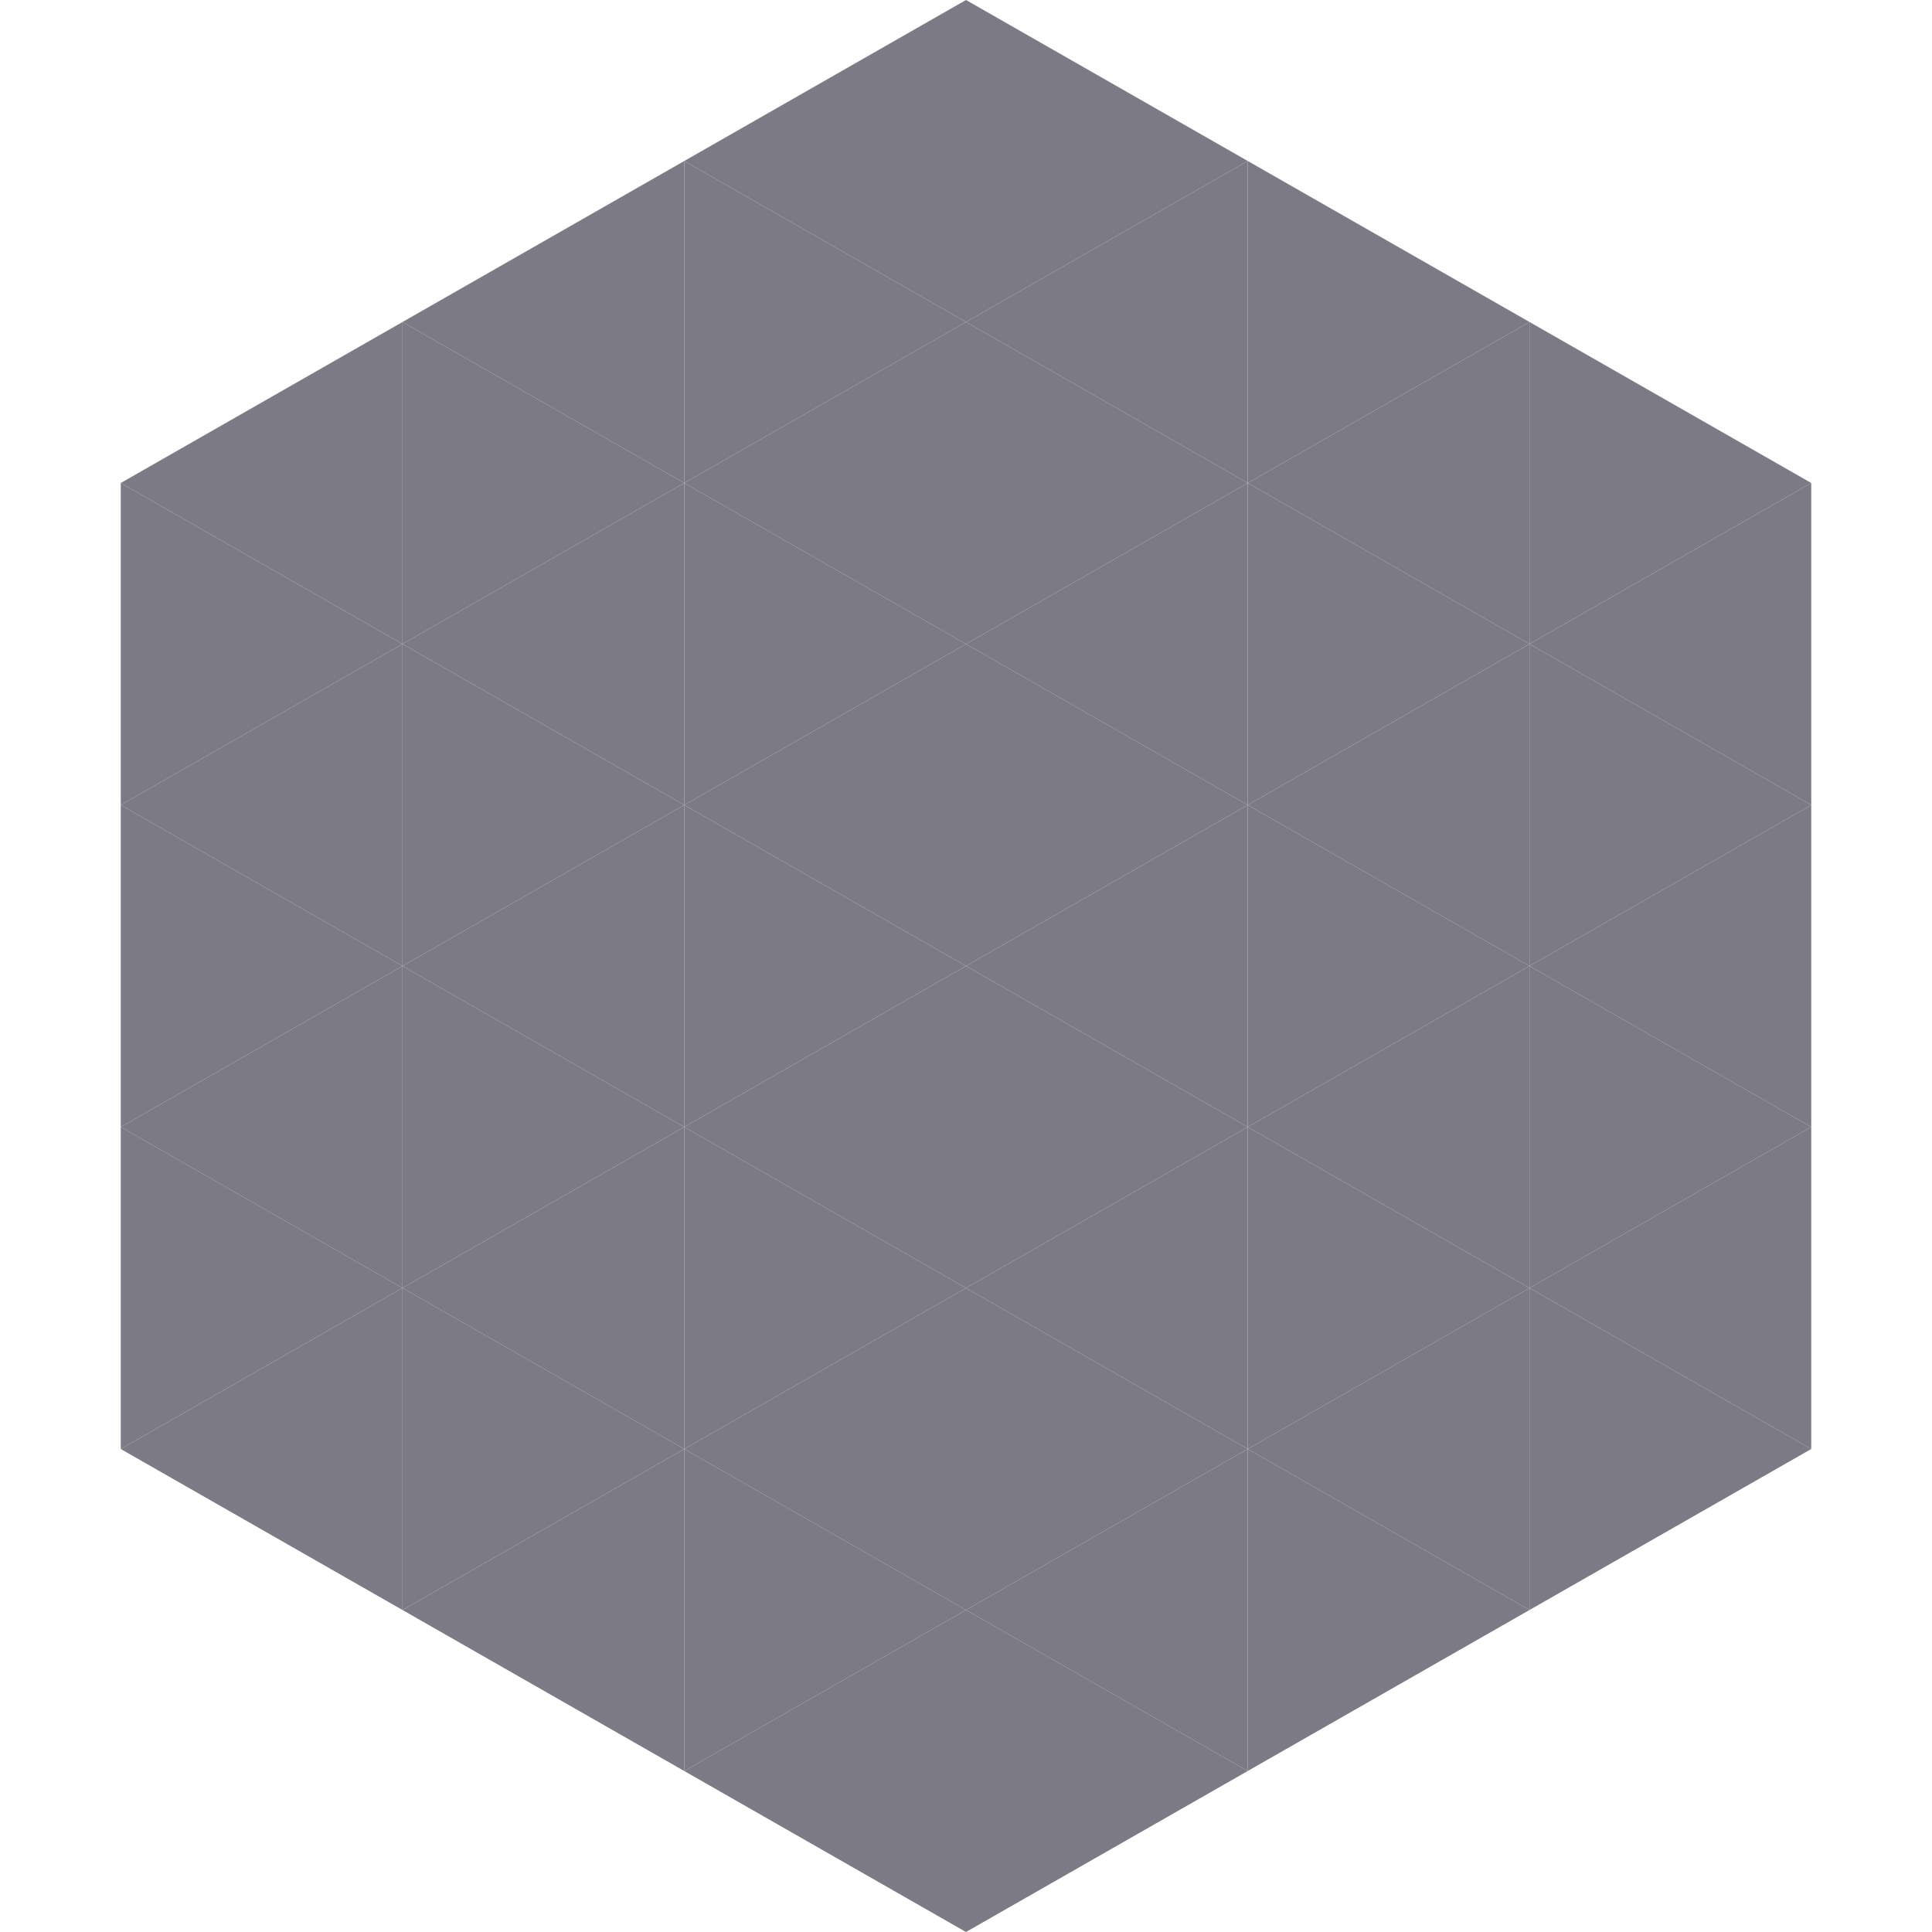
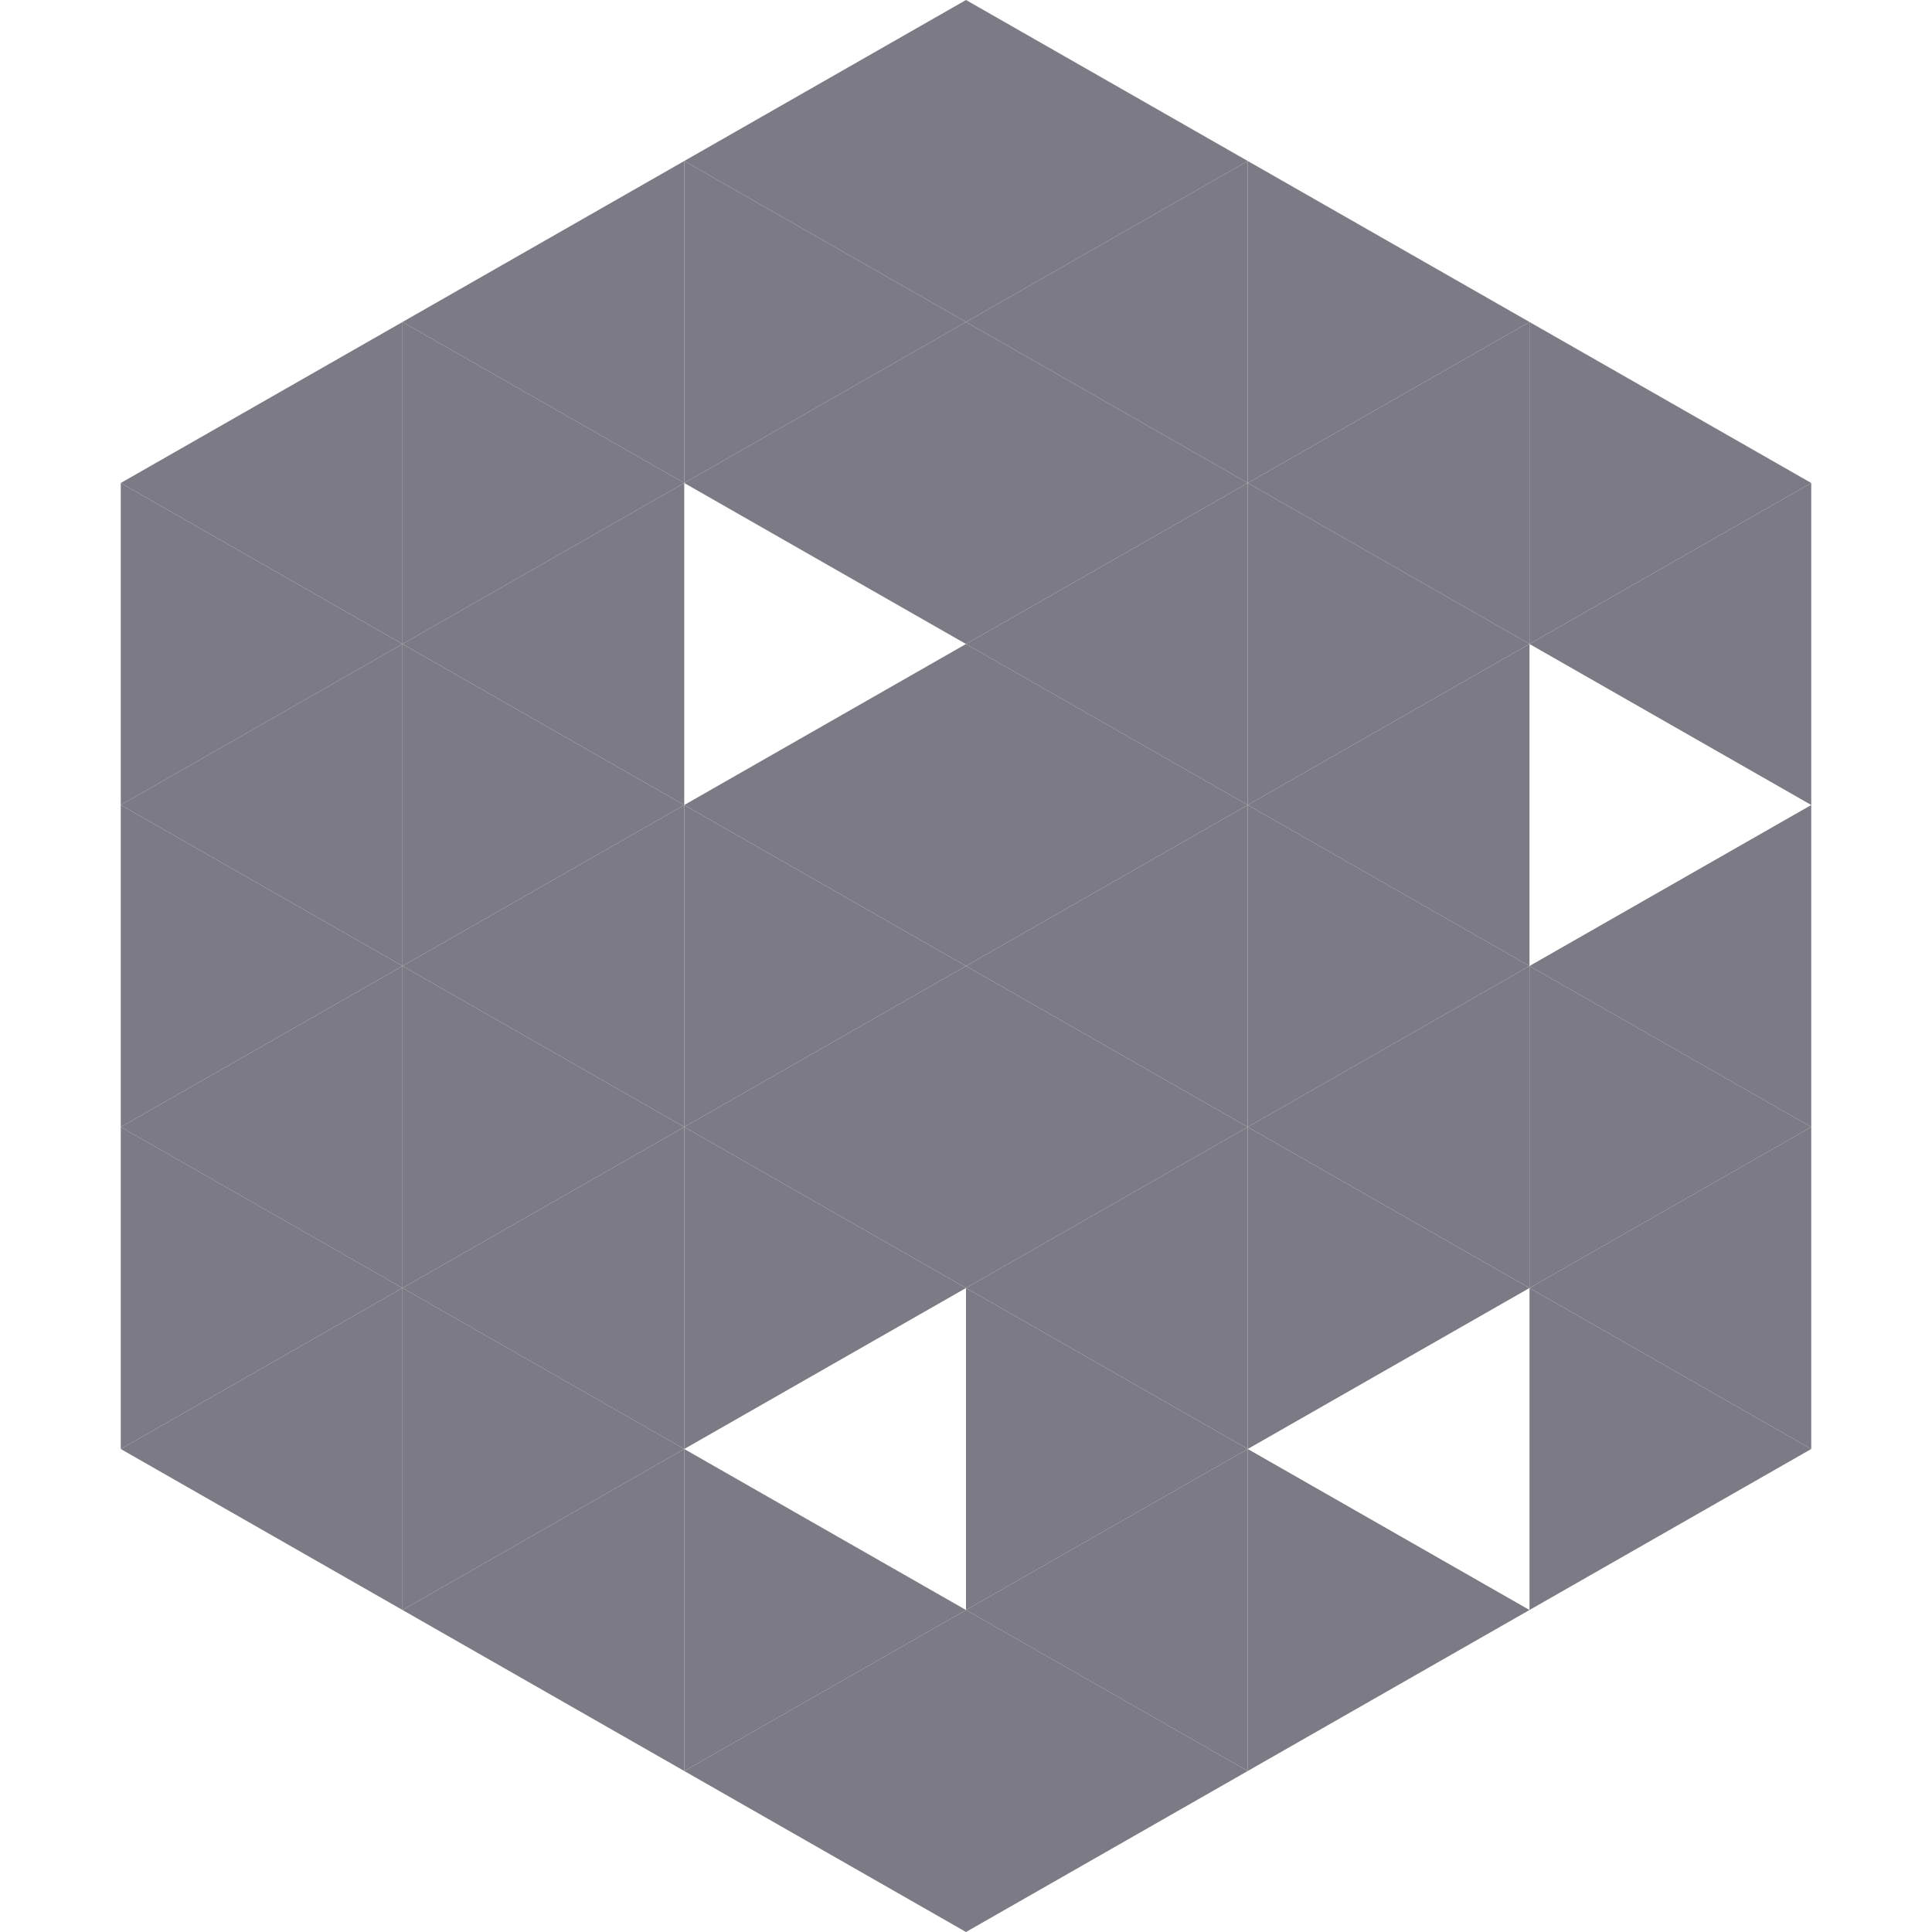
<svg xmlns="http://www.w3.org/2000/svg" width="240" height="240">
  <polygon points="50,40 15,60 50,80" style="fill:rgb(124,122,133)" />
  <polygon points="190,40 225,60 190,80" style="fill:rgb(124,122,133)" />
  <polygon points="15,60 50,80 15,100" style="fill:rgb(124,122,133)" />
  <polygon points="225,60 190,80 225,100" style="fill:rgb(124,122,133)" />
  <polygon points="50,80 15,100 50,120" style="fill:rgb(124,122,133)" />
-   <polygon points="190,80 225,100 190,120" style="fill:rgb(124,122,133)" />
  <polygon points="15,100 50,120 15,140" style="fill:rgb(124,122,133)" />
  <polygon points="225,100 190,120 225,140" style="fill:rgb(124,122,133)" />
  <polygon points="50,120 15,140 50,160" style="fill:rgb(124,122,133)" />
  <polygon points="190,120 225,140 190,160" style="fill:rgb(124,122,133)" />
  <polygon points="15,140 50,160 15,180" style="fill:rgb(124,122,133)" />
  <polygon points="225,140 190,160 225,180" style="fill:rgb(124,122,133)" />
  <polygon points="50,160 15,180 50,200" style="fill:rgb(124,122,133)" />
  <polygon points="190,160 225,180 190,200" style="fill:rgb(124,122,133)" />
  <polygon points="15,180 50,200 15,220" style="fill:rgb(255,255,255); fill-opacity:0" />
  <polygon points="225,180 190,200 225,220" style="fill:rgb(255,255,255); fill-opacity:0" />
  <polygon points="50,0 85,20 50,40" style="fill:rgb(255,255,255); fill-opacity:0" />
  <polygon points="190,0 155,20 190,40" style="fill:rgb(255,255,255); fill-opacity:0" />
  <polygon points="85,20 50,40 85,60" style="fill:rgb(124,122,133)" />
  <polygon points="155,20 190,40 155,60" style="fill:rgb(124,122,133)" />
  <polygon points="50,40 85,60 50,80" style="fill:rgb(124,122,133)" />
  <polygon points="190,40 155,60 190,80" style="fill:rgb(124,122,133)" />
  <polygon points="85,60 50,80 85,100" style="fill:rgb(124,122,133)" />
  <polygon points="155,60 190,80 155,100" style="fill:rgb(124,122,133)" />
  <polygon points="50,80 85,100 50,120" style="fill:rgb(124,122,133)" />
  <polygon points="190,80 155,100 190,120" style="fill:rgb(124,122,133)" />
  <polygon points="85,100 50,120 85,140" style="fill:rgb(124,122,133)" />
  <polygon points="155,100 190,120 155,140" style="fill:rgb(124,122,133)" />
  <polygon points="50,120 85,140 50,160" style="fill:rgb(124,122,133)" />
  <polygon points="190,120 155,140 190,160" style="fill:rgb(124,122,133)" />
  <polygon points="85,140 50,160 85,180" style="fill:rgb(124,122,133)" />
  <polygon points="155,140 190,160 155,180" style="fill:rgb(124,122,133)" />
  <polygon points="50,160 85,180 50,200" style="fill:rgb(124,122,133)" />
-   <polygon points="190,160 155,180 190,200" style="fill:rgb(124,122,133)" />
  <polygon points="85,180 50,200 85,220" style="fill:rgb(124,122,133)" />
  <polygon points="155,180 190,200 155,220" style="fill:rgb(124,122,133)" />
  <polygon points="120,0 85,20 120,40" style="fill:rgb(124,122,133)" />
  <polygon points="120,0 155,20 120,40" style="fill:rgb(124,122,133)" />
  <polygon points="85,20 120,40 85,60" style="fill:rgb(124,122,133)" />
  <polygon points="155,20 120,40 155,60" style="fill:rgb(124,122,133)" />
  <polygon points="120,40 85,60 120,80" style="fill:rgb(124,122,133)" />
  <polygon points="120,40 155,60 120,80" style="fill:rgb(124,122,133)" />
-   <polygon points="85,60 120,80 85,100" style="fill:rgb(124,122,133)" />
  <polygon points="155,60 120,80 155,100" style="fill:rgb(124,122,133)" />
  <polygon points="120,80 85,100 120,120" style="fill:rgb(124,122,133)" />
  <polygon points="120,80 155,100 120,120" style="fill:rgb(124,122,133)" />
  <polygon points="85,100 120,120 85,140" style="fill:rgb(124,122,133)" />
  <polygon points="155,100 120,120 155,140" style="fill:rgb(124,122,133)" />
  <polygon points="120,120 85,140 120,160" style="fill:rgb(124,122,133)" />
  <polygon points="120,120 155,140 120,160" style="fill:rgb(124,122,133)" />
  <polygon points="85,140 120,160 85,180" style="fill:rgb(124,122,133)" />
  <polygon points="155,140 120,160 155,180" style="fill:rgb(124,122,133)" />
-   <polygon points="120,160 85,180 120,200" style="fill:rgb(124,122,133)" />
  <polygon points="120,160 155,180 120,200" style="fill:rgb(124,122,133)" />
  <polygon points="85,180 120,200 85,220" style="fill:rgb(124,122,133)" />
  <polygon points="155,180 120,200 155,220" style="fill:rgb(124,122,133)" />
  <polygon points="120,200 85,220 120,240" style="fill:rgb(124,122,133)" />
  <polygon points="120,200 155,220 120,240" style="fill:rgb(124,122,133)" />
  <polygon points="85,220 120,240 85,260" style="fill:rgb(255,255,255); fill-opacity:0" />
  <polygon points="155,220 120,240 155,260" style="fill:rgb(255,255,255); fill-opacity:0" />
</svg>